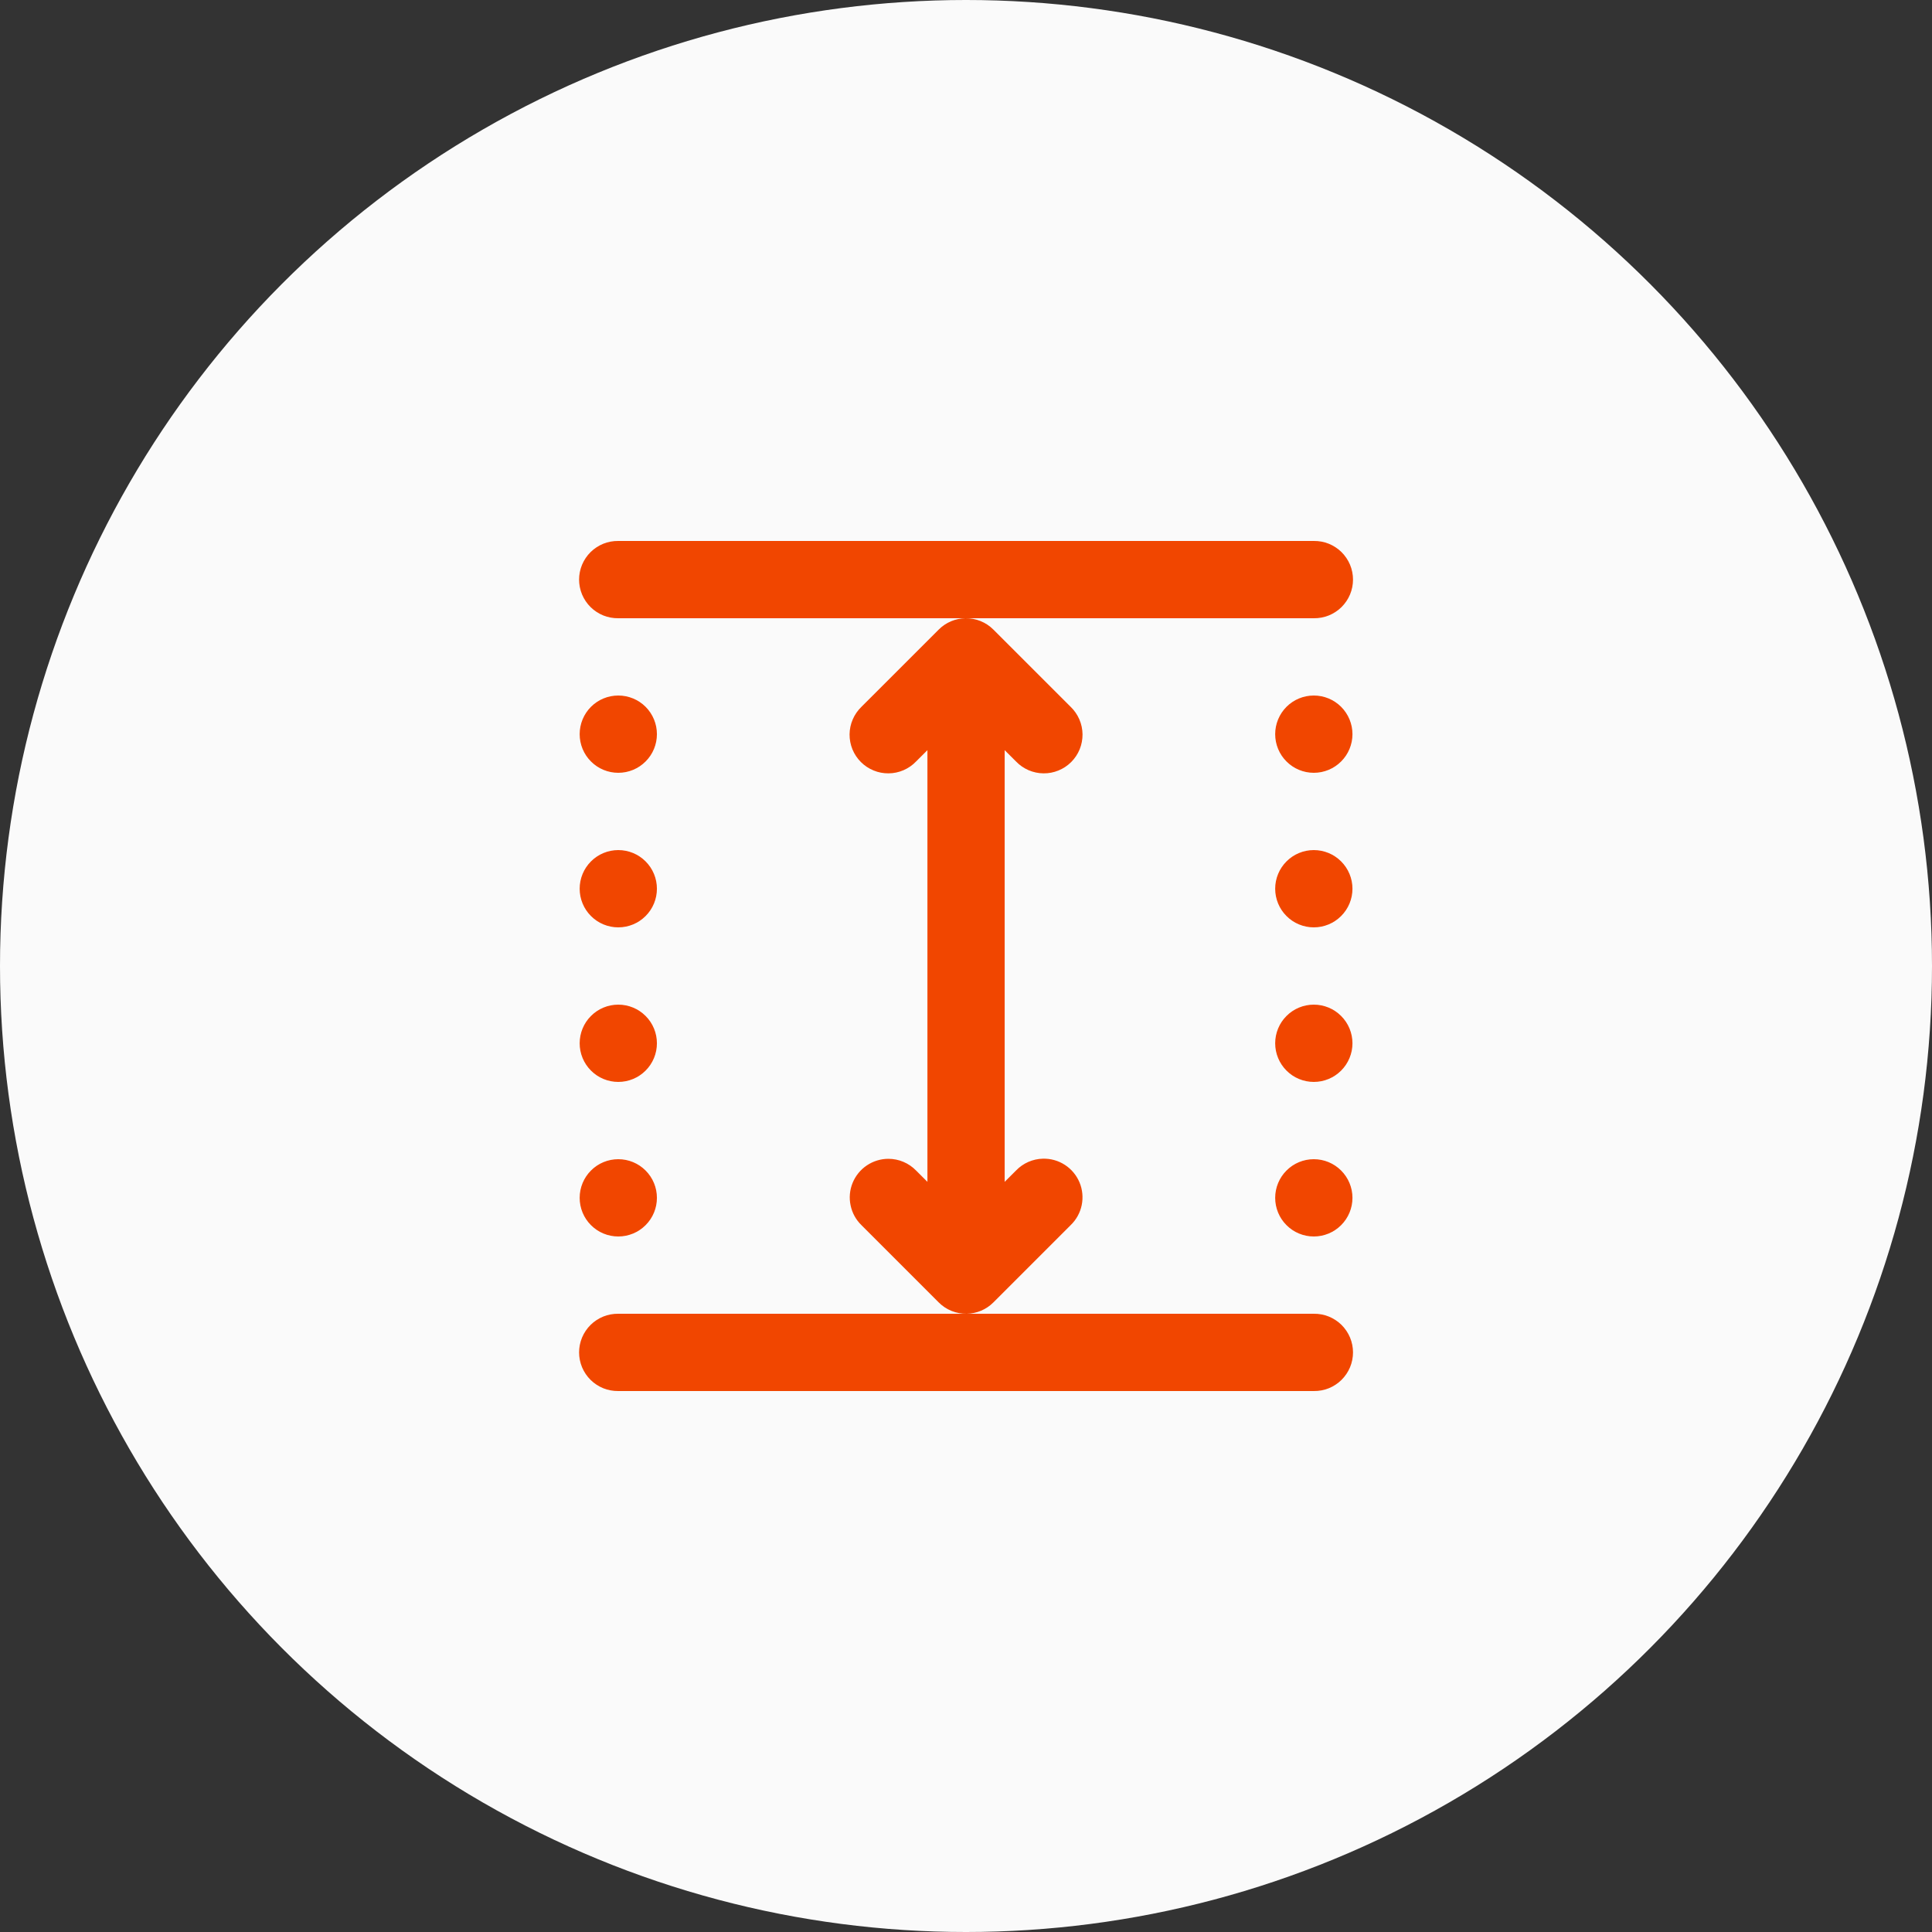
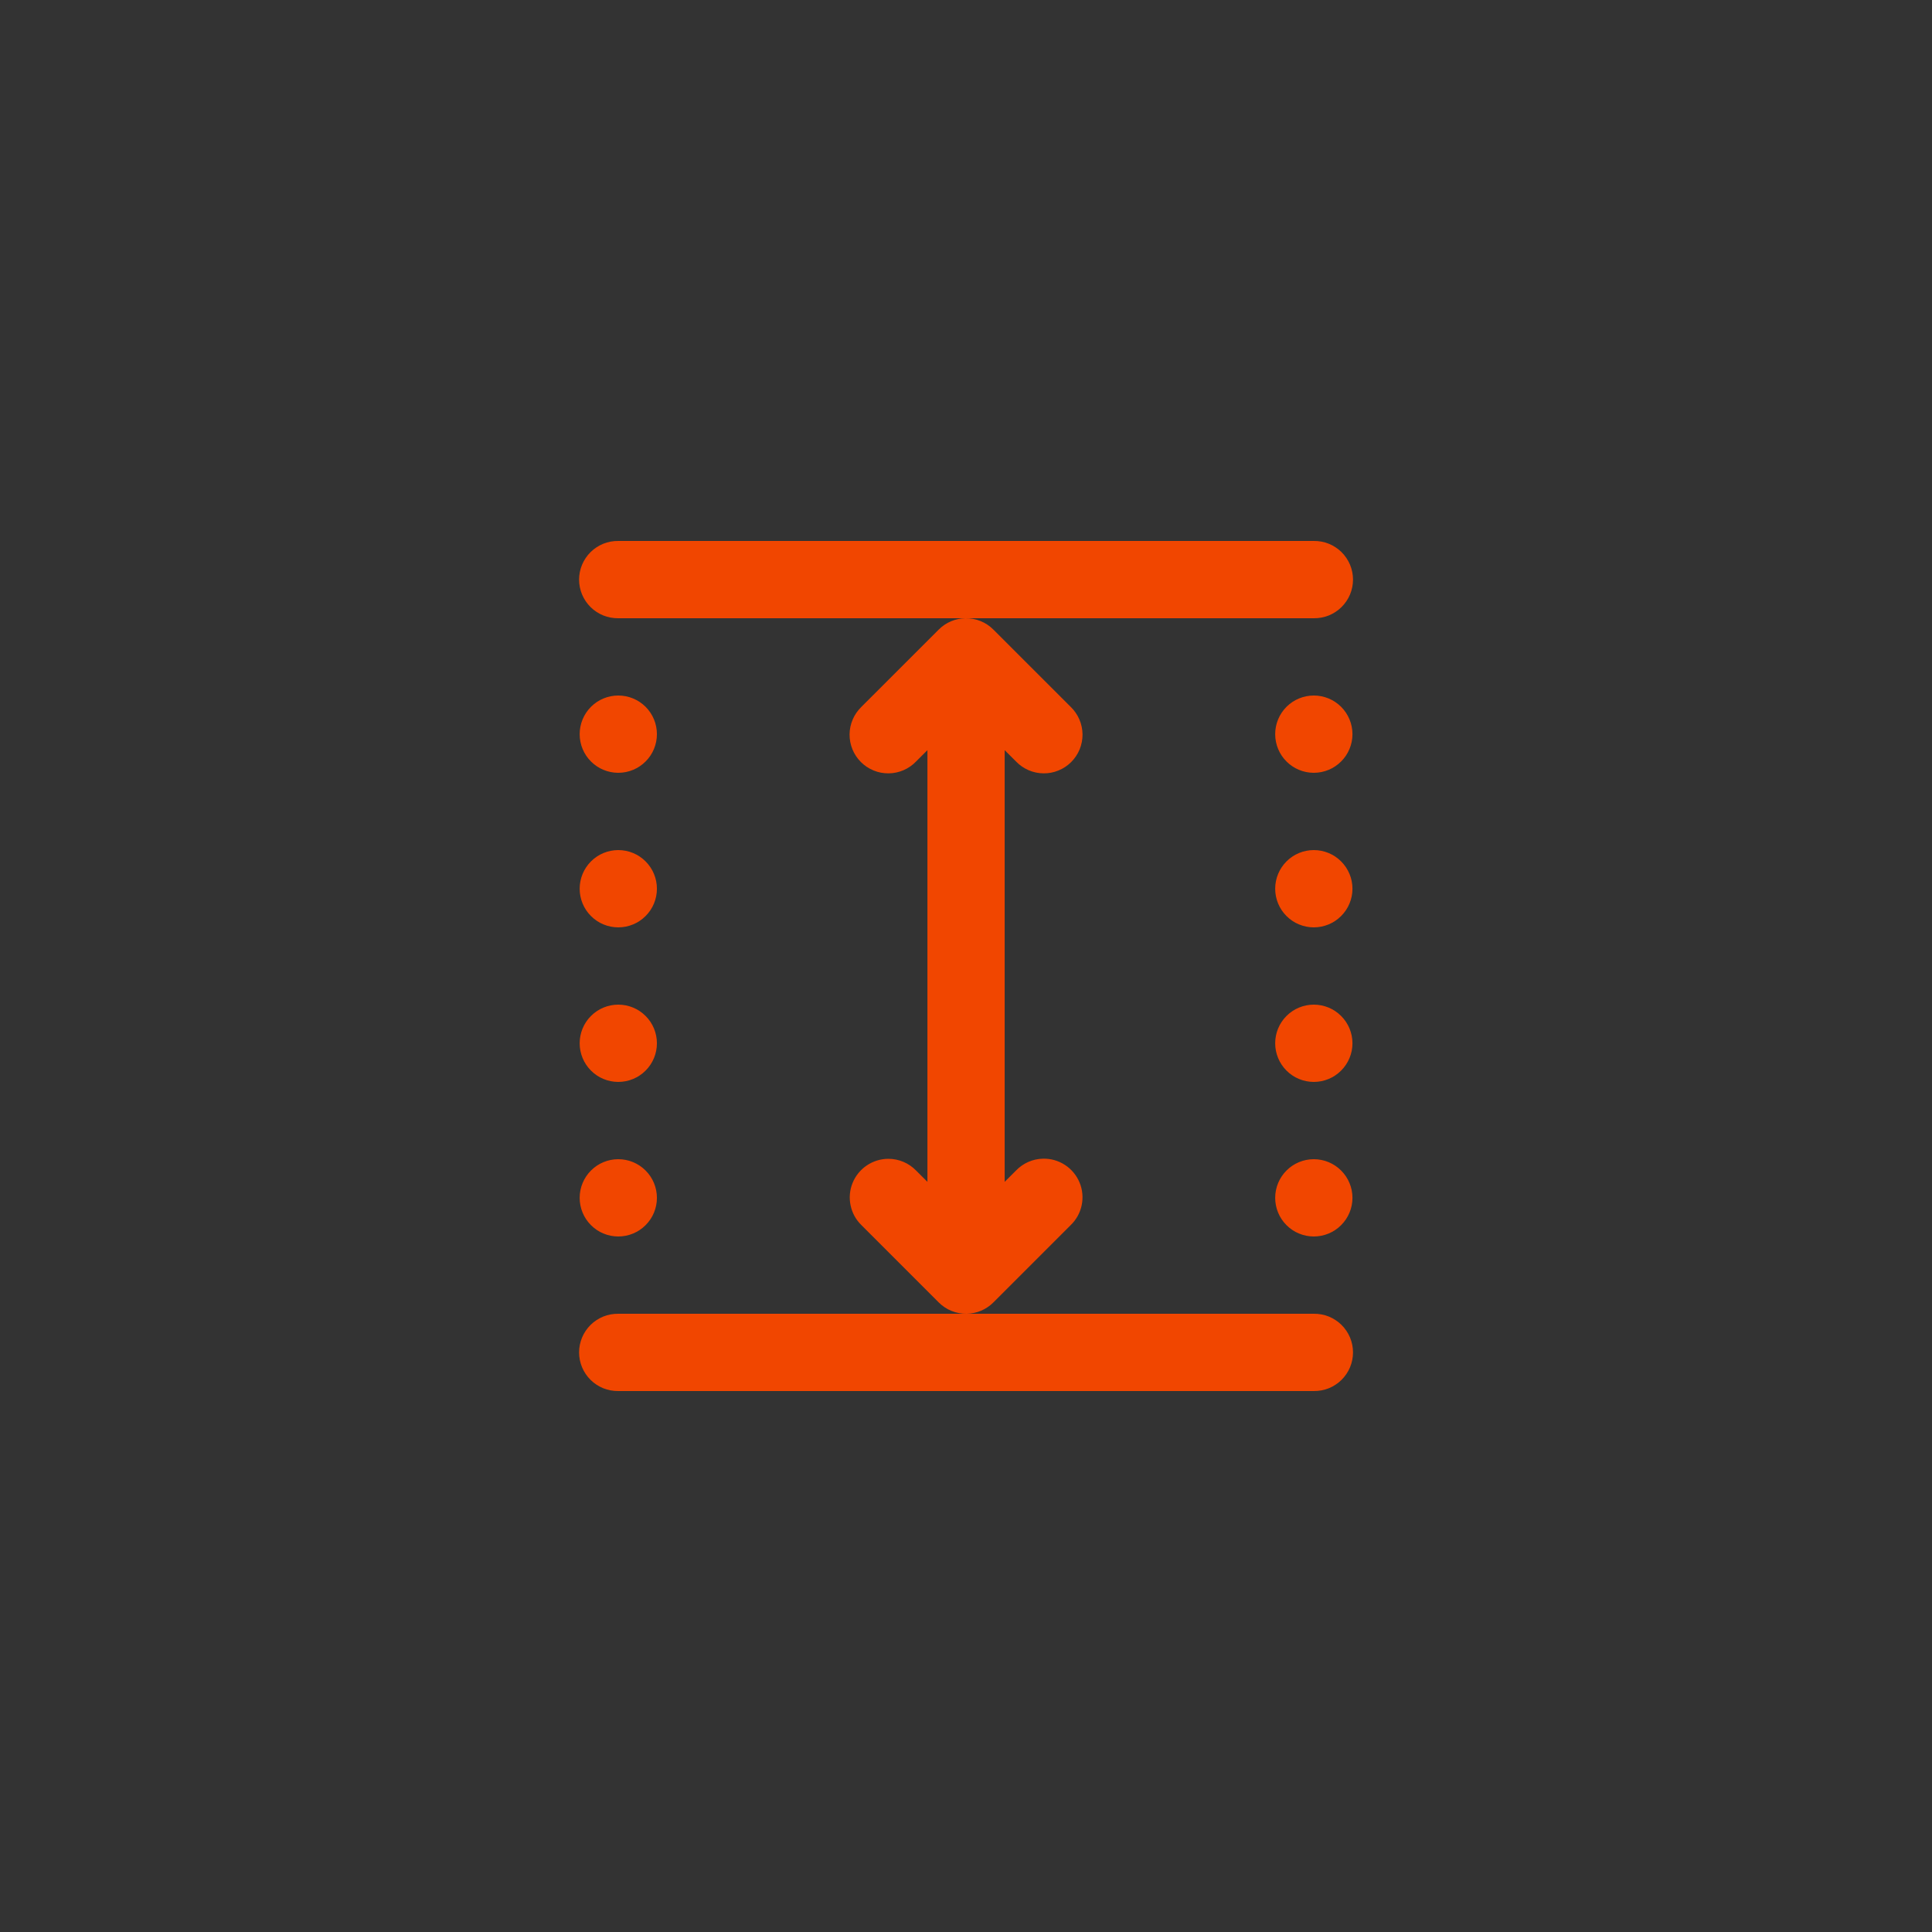
<svg xmlns="http://www.w3.org/2000/svg" width="60" height="60" fill="none" viewBox="0 0 60 60">
  <rect x="0" y="0" width="60" height="60" fill="#333333" stroke="none" />
-   <circle cx="30" cy="30" r="30" fill="#FAFAFA" />
  <path fill="#F14600" d="M19.201 16.8C19.043 16.798 18.885 16.827 18.737 16.886C18.59 16.946 18.455 17.034 18.342 17.145C18.229 17.257 18.139 17.39 18.077 17.537C18.016 17.683 17.984 17.841 17.984 18C17.984 18.159 18.016 18.317 18.077 18.463C18.139 18.61 18.229 18.743 18.342 18.855C18.455 18.966 18.59 19.054 18.737 19.114C18.885 19.173 19.043 19.202 19.201 19.2H29.983H40.801C40.961 19.202 41.118 19.173 41.266 19.114C41.413 19.054 41.548 18.966 41.661 18.855C41.774 18.743 41.864 18.61 41.926 18.463C41.987 18.317 42.019 18.159 42.019 18C42.019 17.841 41.987 17.683 41.926 17.537C41.864 17.39 41.774 17.257 41.661 17.145C41.548 17.034 41.413 16.946 41.266 16.886C41.118 16.827 40.961 16.798 40.801 16.8H19.201ZM29.983 19.2C29.671 19.205 29.373 19.331 29.153 19.552L26.753 21.951C26.638 22.062 26.546 22.195 26.483 22.341C26.419 22.488 26.386 22.645 26.384 22.805C26.383 22.965 26.413 23.123 26.473 23.271C26.534 23.419 26.623 23.553 26.736 23.666C26.849 23.779 26.983 23.868 27.131 23.928C27.278 23.989 27.437 24.019 27.596 24.017C27.756 24.016 27.914 23.982 28.06 23.919C28.207 23.855 28.339 23.764 28.45 23.648L28.802 23.297V36.703L28.45 36.352C28.338 36.237 28.204 36.145 28.057 36.083C27.909 36.02 27.75 35.988 27.59 35.988C27.351 35.988 27.118 36.06 26.92 36.193C26.722 36.326 26.568 36.516 26.478 36.737C26.388 36.958 26.366 37.201 26.416 37.434C26.464 37.668 26.582 37.882 26.753 38.048L29.153 40.448C29.267 40.562 29.402 40.652 29.551 40.712C29.7 40.773 29.86 40.802 30.02 40.8C30.332 40.795 30.63 40.669 30.85 40.448L33.25 38.048C33.424 37.881 33.544 37.664 33.593 37.428C33.642 37.191 33.619 36.945 33.526 36.722C33.433 36.499 33.275 36.309 33.072 36.177C32.869 36.045 32.632 35.978 32.39 35.984C32.073 35.991 31.773 36.123 31.553 36.352L31.201 36.703V23.297L31.553 23.648C31.664 23.764 31.796 23.855 31.943 23.919C32.089 23.982 32.247 24.016 32.407 24.017C32.566 24.019 32.724 23.989 32.872 23.928C33.02 23.868 33.154 23.779 33.267 23.666C33.38 23.553 33.469 23.419 33.53 23.271C33.59 23.123 33.62 22.965 33.619 22.805C33.617 22.645 33.584 22.488 33.52 22.341C33.457 22.195 33.365 22.062 33.25 21.951L30.85 19.552C30.736 19.438 30.601 19.348 30.452 19.288C30.303 19.227 30.143 19.198 29.983 19.2ZM30.02 40.8H19.201C19.043 40.798 18.885 40.827 18.737 40.886C18.59 40.946 18.455 41.034 18.342 41.145C18.229 41.257 18.139 41.39 18.077 41.537C18.016 41.684 17.984 41.841 17.984 42C17.984 42.159 18.016 42.316 18.077 42.463C18.139 42.61 18.229 42.743 18.342 42.855C18.455 42.966 18.59 43.054 18.737 43.114C18.885 43.173 19.043 43.202 19.201 43.2H40.801C40.961 43.202 41.118 43.173 41.266 43.114C41.413 43.054 41.548 42.966 41.661 42.855C41.774 42.743 41.864 42.61 41.926 42.463C41.987 42.316 42.019 42.159 42.019 42C42.019 41.841 41.987 41.684 41.926 41.537C41.864 41.39 41.774 41.257 41.661 41.145C41.548 41.034 41.413 40.946 41.266 40.886C41.118 40.827 40.961 40.798 40.801 40.8H30.02ZM19.201 21.6C18.883 21.6 18.578 21.726 18.353 21.951C18.128 22.177 18.002 22.482 18.002 22.8C18.002 23.118 18.128 23.424 18.353 23.648C18.578 23.874 18.883 24 19.201 24C19.52 24 19.825 23.874 20.05 23.648C20.275 23.424 20.401 23.118 20.401 22.8C20.401 22.482 20.275 22.177 20.05 21.951C19.825 21.726 19.52 21.6 19.201 21.6ZM40.801 21.6C40.483 21.6 40.178 21.726 39.953 21.951C39.728 22.177 39.602 22.482 39.602 22.8C39.602 23.118 39.728 23.424 39.953 23.648C40.178 23.874 40.483 24 40.801 24C41.12 24 41.425 23.874 41.65 23.648C41.875 23.424 42.002 23.118 42.002 22.8C42.002 22.482 41.875 22.177 41.65 21.951C41.425 21.726 41.12 21.6 40.801 21.6ZM19.201 26.4C18.883 26.4 18.578 26.526 18.353 26.752C18.128 26.977 18.002 27.282 18.002 27.6C18.002 27.918 18.128 28.224 18.353 28.448C18.578 28.674 18.883 28.8 19.201 28.8C19.52 28.8 19.825 28.674 20.05 28.448C20.275 28.224 20.401 27.918 20.401 27.6C20.401 27.282 20.275 26.977 20.05 26.752C19.825 26.526 19.52 26.4 19.201 26.4ZM40.801 26.4C40.483 26.4 40.178 26.526 39.953 26.752C39.728 26.977 39.602 27.282 39.602 27.6C39.602 27.918 39.728 28.224 39.953 28.448C40.178 28.674 40.483 28.8 40.801 28.8C41.12 28.8 41.425 28.674 41.65 28.448C41.875 28.224 42.002 27.918 42.002 27.6C42.002 27.282 41.875 26.977 41.65 26.752C41.425 26.526 41.12 26.4 40.801 26.4ZM19.201 31.2C18.883 31.2 18.578 31.326 18.353 31.552C18.128 31.776 18.002 32.082 18.002 32.4C18.002 32.718 18.128 33.023 18.353 33.248C18.578 33.474 18.883 33.6 19.201 33.6C19.52 33.6 19.825 33.474 20.05 33.248C20.275 33.023 20.401 32.718 20.401 32.4C20.401 32.082 20.275 31.776 20.05 31.552C19.825 31.326 19.52 31.2 19.201 31.2ZM40.801 31.2C40.483 31.2 40.178 31.326 39.953 31.552C39.728 31.776 39.602 32.082 39.602 32.4C39.602 32.718 39.728 33.023 39.953 33.248C40.178 33.474 40.483 33.6 40.801 33.6C41.12 33.6 41.425 33.474 41.65 33.248C41.875 33.023 42.002 32.718 42.002 32.4C42.002 32.082 41.875 31.776 41.65 31.552C41.425 31.326 41.12 31.2 40.801 31.2ZM19.201 36C18.883 36 18.578 36.126 18.353 36.352C18.128 36.577 18.002 36.882 18.002 37.2C18.002 37.518 18.128 37.824 18.353 38.048C18.578 38.274 18.883 38.4 19.201 38.4C19.52 38.4 19.825 38.274 20.05 38.048C20.275 37.824 20.401 37.518 20.401 37.2C20.401 36.882 20.275 36.577 20.05 36.352C19.825 36.126 19.52 36 19.201 36ZM40.801 36C40.483 36 40.178 36.126 39.953 36.352C39.728 36.577 39.602 36.882 39.602 37.2C39.602 37.518 39.728 37.824 39.953 38.048C40.178 38.274 40.483 38.4 40.801 38.4C41.12 38.4 41.425 38.274 41.65 38.048C41.875 37.824 42.002 37.518 42.002 37.2C42.002 36.882 41.875 36.577 41.65 36.352C41.425 36.126 41.12 36 40.801 36Z" />
</svg>